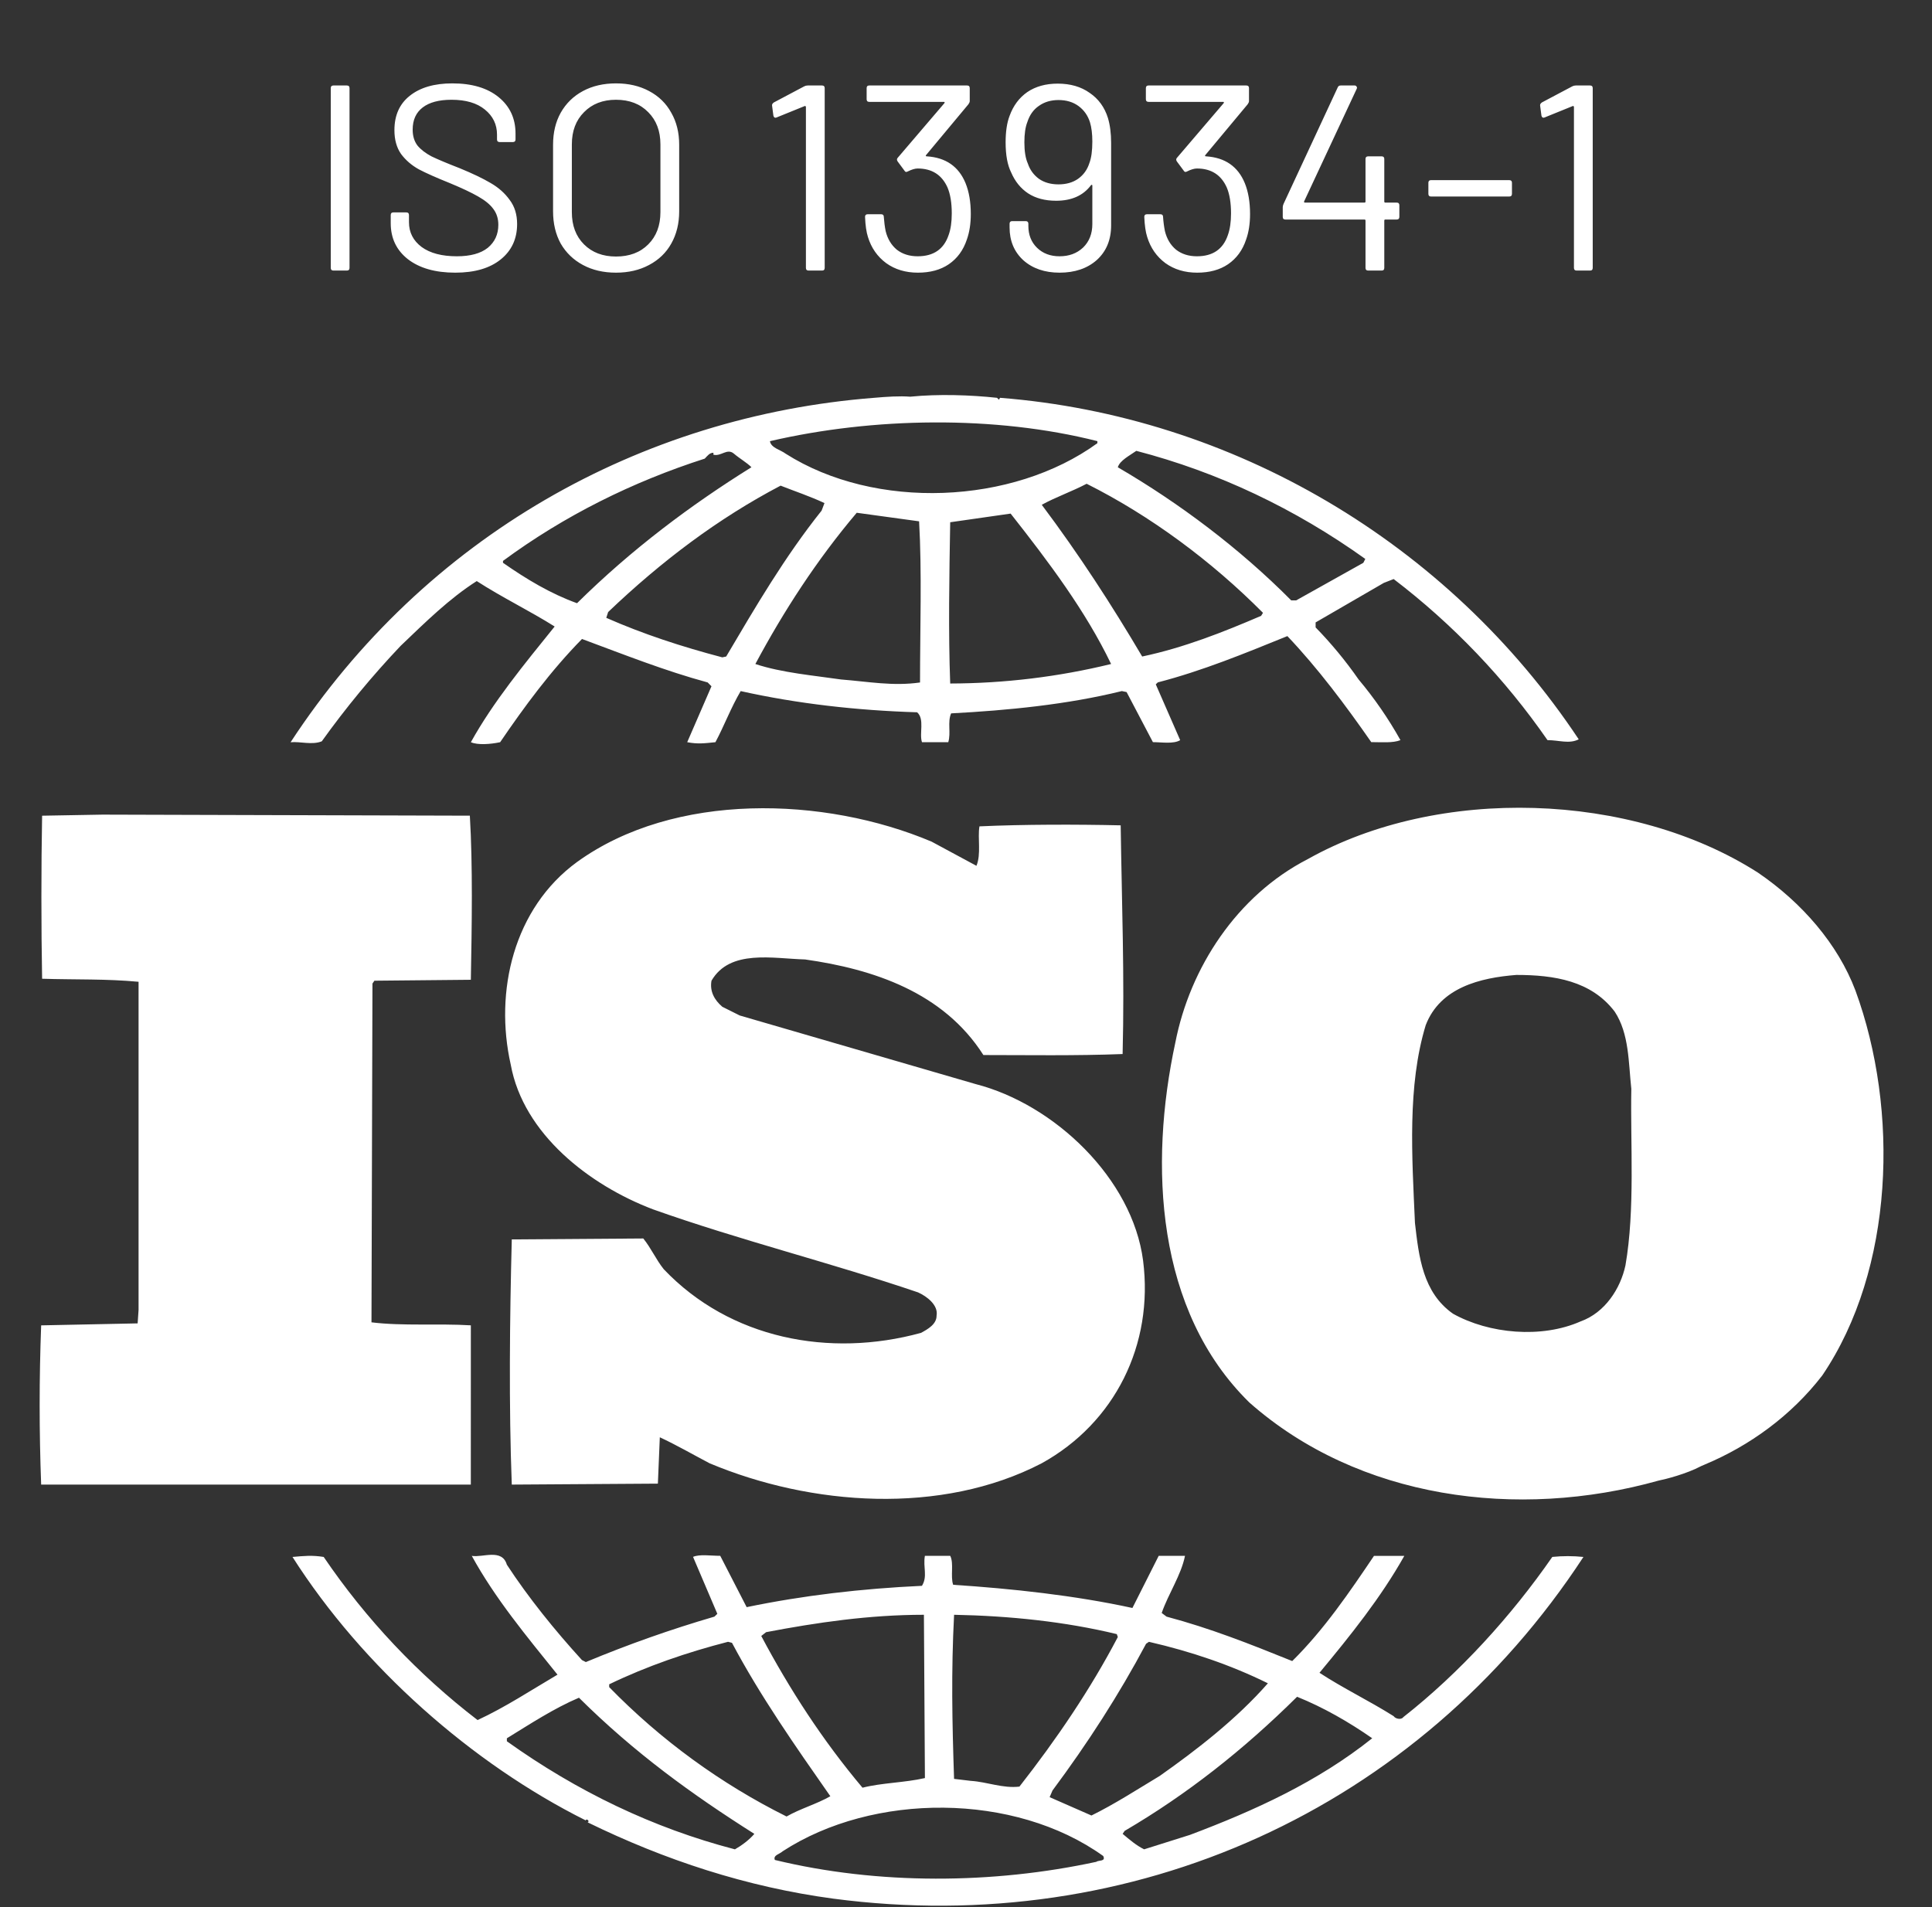
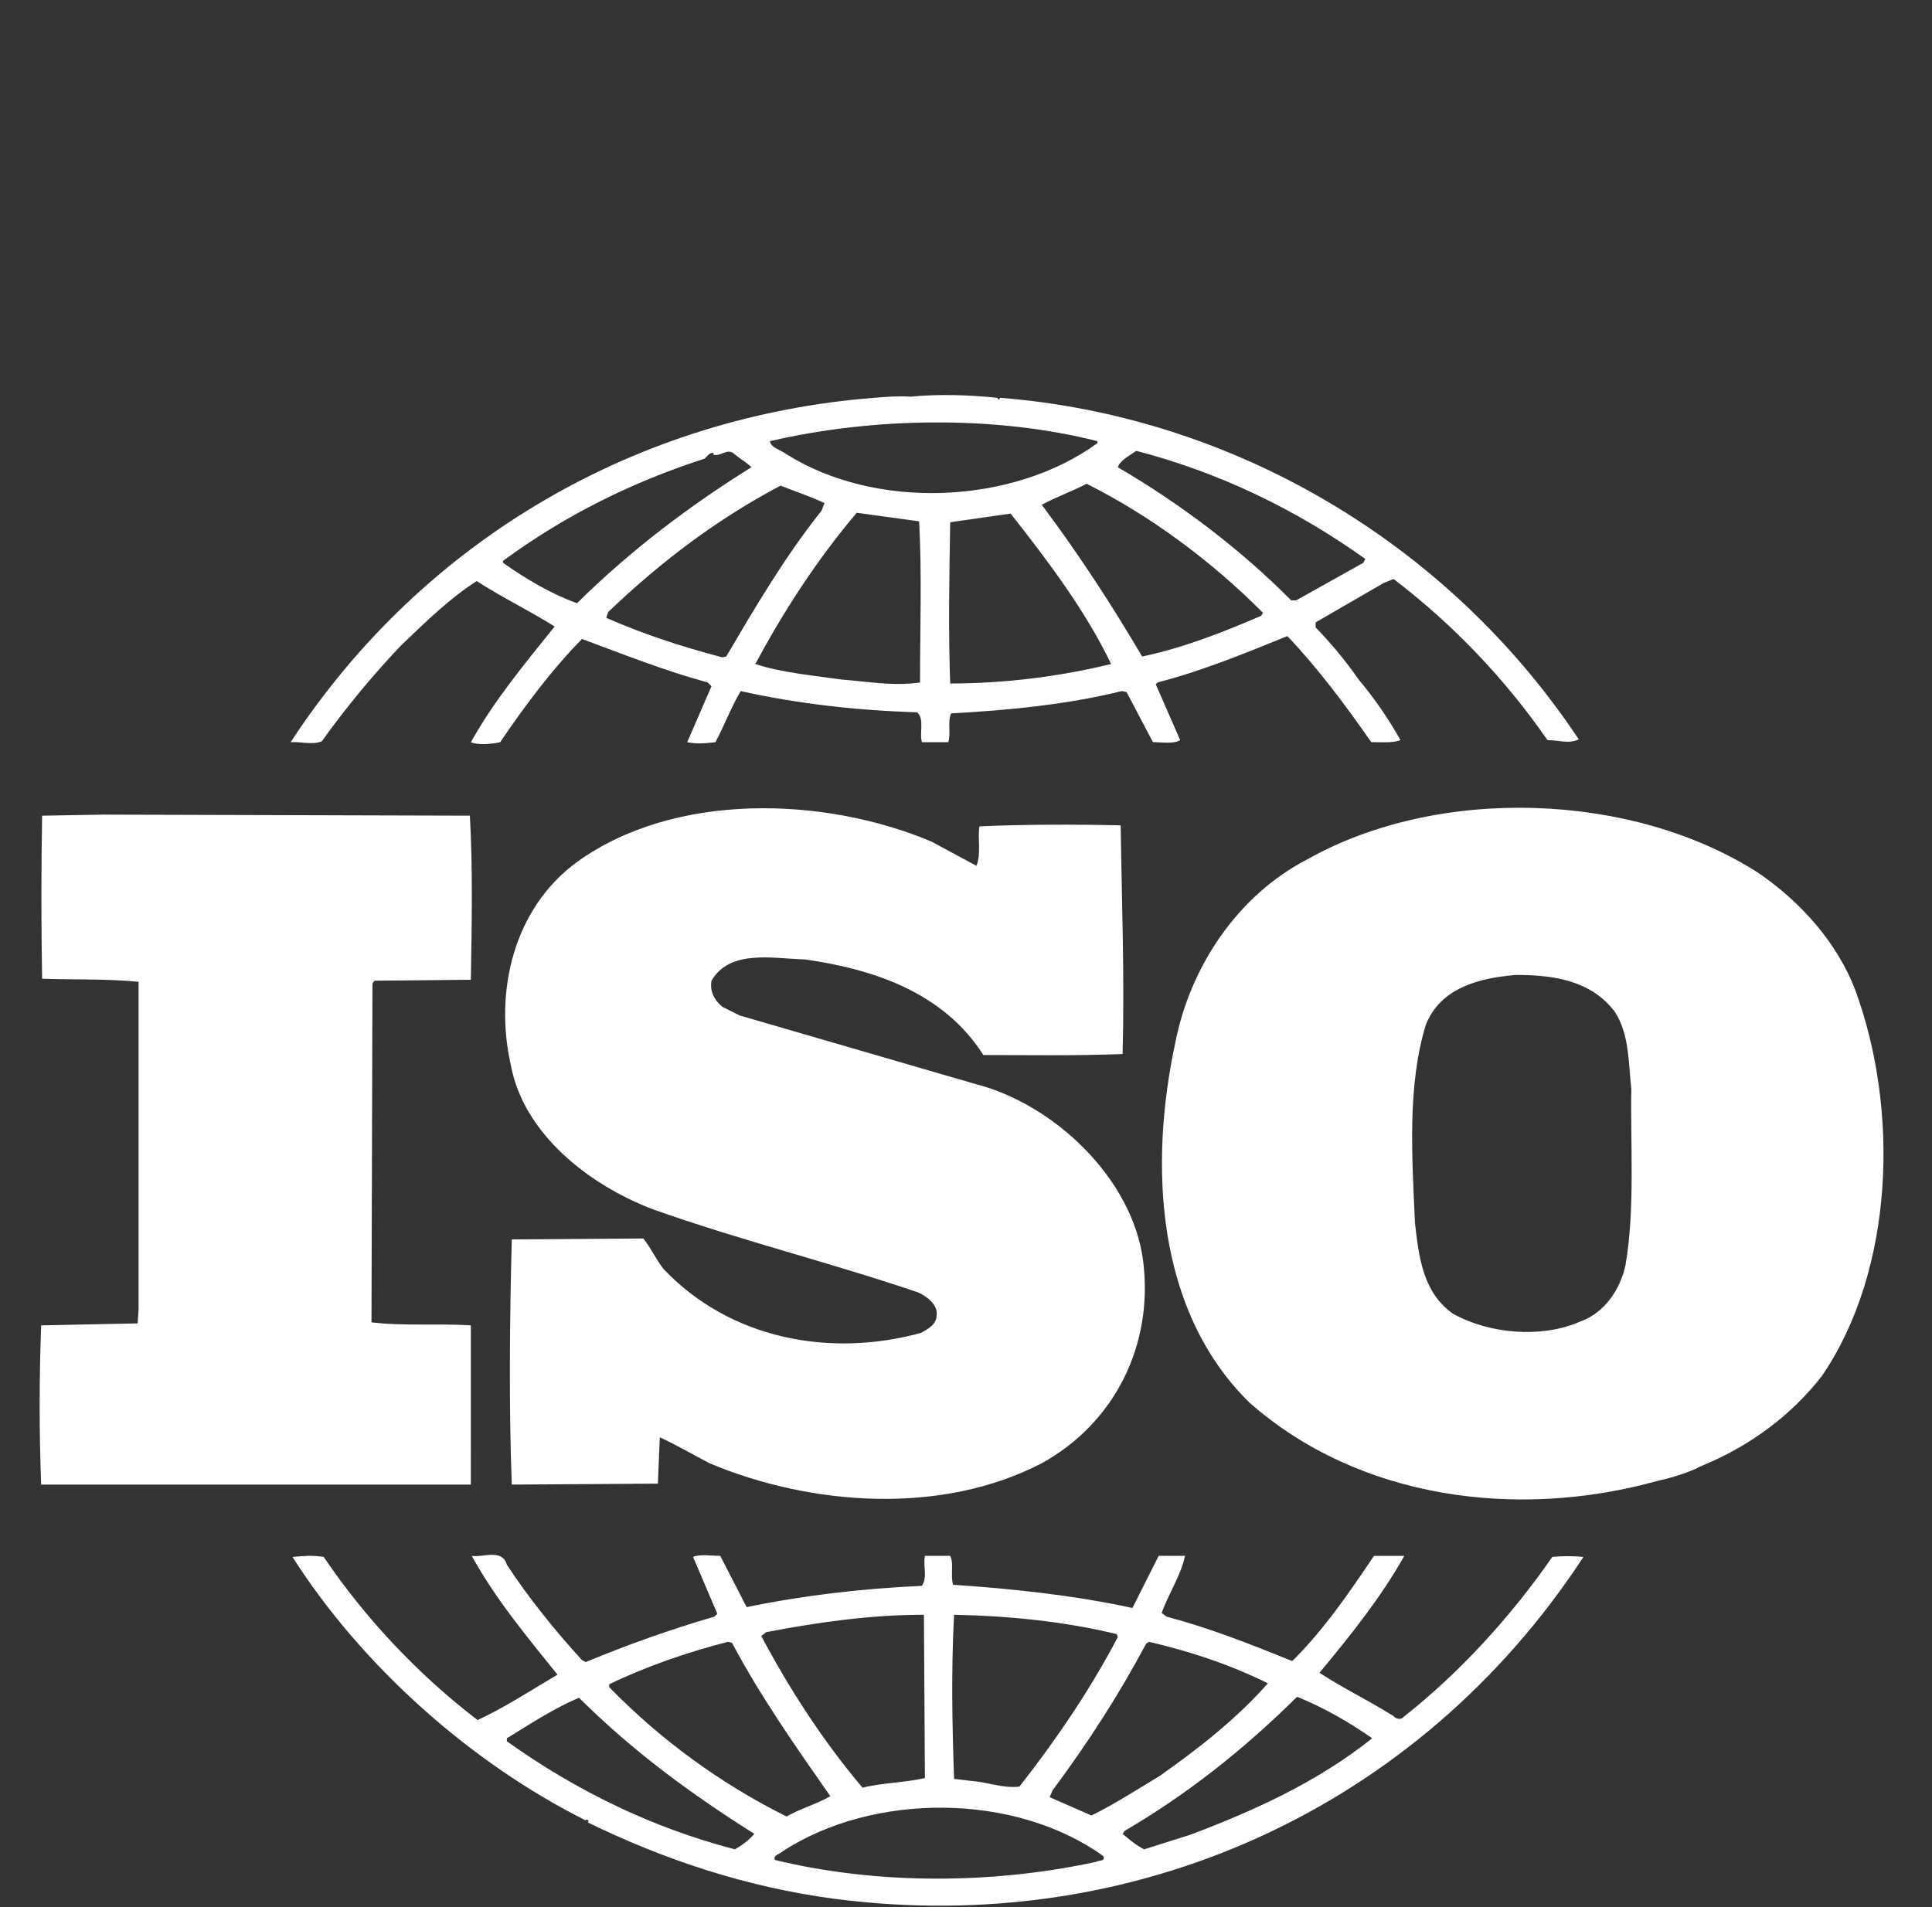
<svg xmlns="http://www.w3.org/2000/svg" width="79" height="78" viewBox="0 0 79 78" fill="none">
  <rect x="0" y="0" width="79" height="78" fill="#333333" stroke="none" />
-   <path d="M13.633 11.065C13.561 11.065 13.525 11.028 13.525 10.956V3.604C13.525 3.532 13.561 3.496 13.633 3.496H14.184C14.256 3.496 14.292 3.532 14.292 3.604V10.956C14.292 11.028 14.256 11.065 14.184 11.065H13.633ZM18.615 11.151C17.8 11.151 17.155 10.967 16.679 10.6C16.211 10.232 15.977 9.742 15.977 9.129V8.794C15.977 8.722 16.013 8.686 16.085 8.686H16.614C16.687 8.686 16.723 8.722 16.723 8.794V9.086C16.723 9.504 16.896 9.843 17.242 10.102C17.588 10.354 18.067 10.481 18.68 10.481C19.235 10.481 19.656 10.365 19.945 10.135C20.233 9.897 20.377 9.583 20.377 9.194C20.377 8.942 20.309 8.725 20.172 8.545C20.042 8.365 19.836 8.196 19.555 8.037C19.281 7.879 18.892 7.695 18.388 7.486C17.847 7.269 17.425 7.082 17.123 6.923C16.827 6.758 16.586 6.549 16.398 6.296C16.218 6.037 16.128 5.713 16.128 5.323C16.128 4.718 16.337 4.249 16.755 3.918C17.18 3.579 17.761 3.41 18.496 3.41C19.296 3.41 19.927 3.597 20.388 3.972C20.849 4.347 21.08 4.844 21.08 5.464V5.702C21.08 5.774 21.044 5.81 20.972 5.81H20.431C20.359 5.81 20.323 5.774 20.323 5.702V5.507C20.323 5.089 20.157 4.747 19.826 4.48C19.501 4.213 19.047 4.08 18.463 4.08C17.952 4.08 17.559 4.184 17.285 4.394C17.011 4.603 16.874 4.905 16.874 5.302C16.874 5.561 16.939 5.777 17.069 5.95C17.206 6.116 17.397 6.264 17.642 6.394C17.894 6.516 18.279 6.678 18.799 6.88C19.325 7.096 19.746 7.298 20.064 7.486C20.388 7.673 20.647 7.904 20.842 8.178C21.044 8.444 21.145 8.772 21.145 9.162C21.145 9.767 20.921 10.25 20.474 10.61C20.027 10.971 19.408 11.151 18.615 11.151ZM25.188 11.151C24.676 11.151 24.226 11.046 23.837 10.837C23.447 10.628 23.145 10.336 22.928 9.962C22.719 9.58 22.615 9.14 22.615 8.643V5.918C22.615 5.421 22.719 4.985 22.928 4.61C23.145 4.228 23.447 3.932 23.837 3.723C24.226 3.514 24.676 3.41 25.188 3.41C25.7 3.41 26.15 3.514 26.54 3.723C26.936 3.932 27.239 4.228 27.448 4.61C27.664 4.985 27.772 5.421 27.772 5.918V8.643C27.772 9.14 27.664 9.58 27.448 9.962C27.239 10.336 26.936 10.628 26.54 10.837C26.15 11.046 25.7 11.151 25.188 11.151ZM25.188 10.491C25.736 10.491 26.176 10.326 26.507 9.994C26.839 9.663 27.005 9.223 27.005 8.675V5.907C27.005 5.359 26.839 4.92 26.507 4.588C26.176 4.249 25.736 4.08 25.188 4.08C24.648 4.08 24.212 4.249 23.88 4.588C23.548 4.92 23.383 5.359 23.383 5.907V8.675C23.383 9.223 23.548 9.663 23.88 9.994C24.212 10.326 24.648 10.491 25.188 10.491ZM32.889 3.529C32.932 3.507 32.979 3.496 33.03 3.496H33.614C33.686 3.496 33.722 3.532 33.722 3.604V10.956C33.722 11.028 33.686 11.065 33.614 11.065H33.062C32.99 11.065 32.954 11.028 32.954 10.956V4.372C32.954 4.357 32.947 4.347 32.932 4.339C32.925 4.332 32.914 4.332 32.9 4.339L31.754 4.804L31.711 4.815C31.667 4.815 31.639 4.786 31.624 4.729L31.57 4.318V4.296C31.57 4.26 31.595 4.224 31.646 4.188L32.889 3.529ZM39.48 7.486C39.624 7.839 39.696 8.261 39.696 8.751C39.696 9.147 39.642 9.497 39.534 9.799C39.39 10.232 39.145 10.567 38.799 10.805C38.46 11.036 38.038 11.151 37.534 11.151C37.029 11.151 36.597 11.021 36.237 10.762C35.876 10.495 35.627 10.138 35.49 9.691C35.426 9.49 35.386 9.216 35.372 8.87C35.372 8.798 35.408 8.762 35.48 8.762H36.031C36.103 8.762 36.139 8.798 36.139 8.87C36.154 9.079 36.179 9.273 36.215 9.453C36.294 9.771 36.446 10.023 36.669 10.21C36.9 10.39 37.184 10.481 37.523 10.481C38.172 10.481 38.593 10.192 38.788 9.616C38.875 9.378 38.918 9.082 38.918 8.729C38.918 8.297 38.86 7.943 38.745 7.67C38.514 7.151 38.107 6.891 37.523 6.891C37.415 6.891 37.282 6.931 37.123 7.01C37.094 7.024 37.073 7.032 37.058 7.032C37.029 7.032 37.004 7.014 36.983 6.978L36.702 6.599C36.665 6.541 36.669 6.491 36.712 6.448L38.615 4.221C38.637 4.184 38.63 4.166 38.593 4.166H35.545C35.472 4.166 35.437 4.13 35.437 4.058V3.604C35.437 3.532 35.472 3.496 35.545 3.496H39.545C39.617 3.496 39.653 3.532 39.653 3.604V4.134C39.653 4.17 39.635 4.213 39.599 4.264L37.869 6.34C37.855 6.354 37.851 6.368 37.858 6.383C37.865 6.39 37.88 6.394 37.902 6.394C38.673 6.444 39.199 6.808 39.48 7.486ZM45.304 4.826C45.39 5.114 45.434 5.453 45.434 5.842V9.216C45.434 9.807 45.239 10.279 44.85 10.632C44.461 10.978 43.952 11.151 43.325 11.151C42.72 11.151 42.226 10.982 41.844 10.643C41.469 10.297 41.282 9.85 41.282 9.302V9.151C41.282 9.079 41.318 9.043 41.39 9.043H41.941C42.014 9.043 42.05 9.079 42.05 9.151V9.237C42.05 9.605 42.169 9.904 42.406 10.135C42.644 10.365 42.95 10.481 43.325 10.481C43.715 10.481 44.035 10.362 44.288 10.124C44.54 9.879 44.666 9.558 44.666 9.162V7.583C44.666 7.569 44.659 7.561 44.644 7.561C44.63 7.554 44.619 7.558 44.612 7.572C44.295 7.997 43.819 8.21 43.185 8.21C42.731 8.21 42.349 8.109 42.039 7.907C41.736 7.706 41.505 7.421 41.347 7.053C41.195 6.751 41.12 6.34 41.12 5.821C41.12 5.381 41.174 5.021 41.282 4.739C41.433 4.321 41.675 3.997 42.006 3.766C42.345 3.536 42.76 3.42 43.25 3.42C43.769 3.42 44.205 3.547 44.558 3.799C44.918 4.044 45.167 4.386 45.304 4.826ZM43.282 7.54C43.599 7.54 43.866 7.464 44.082 7.313C44.306 7.154 44.461 6.938 44.547 6.664C44.626 6.455 44.666 6.163 44.666 5.788C44.666 5.478 44.634 5.215 44.569 4.999C44.482 4.725 44.327 4.505 44.104 4.339C43.88 4.174 43.606 4.091 43.282 4.091C42.972 4.091 42.706 4.17 42.482 4.329C42.259 4.48 42.1 4.703 42.006 4.999C41.927 5.201 41.887 5.475 41.887 5.821C41.887 6.188 41.934 6.477 42.028 6.686C42.114 6.945 42.266 7.154 42.482 7.313C42.698 7.464 42.965 7.54 43.282 7.54ZM50.899 7.486C51.043 7.839 51.115 8.261 51.115 8.751C51.115 9.147 51.061 9.497 50.953 9.799C50.809 10.232 50.564 10.567 50.218 10.805C49.879 11.036 49.457 11.151 48.953 11.151C48.448 11.151 48.016 11.021 47.655 10.762C47.295 10.495 47.046 10.138 46.909 9.691C46.844 9.49 46.805 9.216 46.79 8.87C46.79 8.798 46.826 8.762 46.898 8.762H47.45C47.522 8.762 47.558 8.798 47.558 8.87C47.572 9.079 47.598 9.273 47.634 9.453C47.713 9.771 47.864 10.023 48.088 10.21C48.319 10.39 48.603 10.481 48.942 10.481C49.591 10.481 50.012 10.192 50.207 9.616C50.293 9.378 50.337 9.082 50.337 8.729C50.337 8.297 50.279 7.943 50.164 7.67C49.933 7.151 49.526 6.891 48.942 6.891C48.834 6.891 48.7 6.931 48.542 7.01C48.513 7.024 48.492 7.032 48.477 7.032C48.448 7.032 48.423 7.014 48.401 6.978L48.12 6.599C48.084 6.541 48.088 6.491 48.131 6.448L50.034 4.221C50.056 4.184 50.048 4.166 50.012 4.166H46.963C46.891 4.166 46.855 4.13 46.855 4.058V3.604C46.855 3.532 46.891 3.496 46.963 3.496H50.964C51.036 3.496 51.072 3.532 51.072 3.604V4.134C51.072 4.17 51.054 4.213 51.018 4.264L49.288 6.34C49.273 6.354 49.27 6.368 49.277 6.383C49.284 6.39 49.299 6.394 49.32 6.394C50.092 6.444 50.618 6.808 50.899 7.486ZM57.112 8.286C57.184 8.286 57.22 8.322 57.22 8.394V8.87C57.22 8.942 57.184 8.978 57.112 8.978H56.647C56.618 8.978 56.604 8.992 56.604 9.021V10.956C56.604 11.028 56.568 11.065 56.496 11.065H55.944C55.872 11.065 55.836 11.028 55.836 10.956V9.021C55.836 8.992 55.822 8.978 55.793 8.978H52.56C52.488 8.978 52.452 8.942 52.452 8.87V8.47C52.452 8.434 52.463 8.39 52.484 8.34L54.701 3.572C54.722 3.521 54.762 3.496 54.82 3.496H55.393C55.429 3.496 55.454 3.511 55.468 3.539C55.49 3.561 55.494 3.59 55.479 3.626L53.328 8.232C53.321 8.246 53.321 8.261 53.328 8.275C53.335 8.282 53.346 8.286 53.36 8.286H55.793C55.822 8.286 55.836 8.271 55.836 8.243V6.502C55.836 6.43 55.872 6.394 55.944 6.394H56.496C56.568 6.394 56.604 6.43 56.604 6.502V8.243C56.604 8.271 56.618 8.286 56.647 8.286H57.112ZM58.515 8.037C58.443 8.037 58.407 8.001 58.407 7.929V7.475C58.407 7.403 58.443 7.367 58.515 7.367H61.715C61.788 7.367 61.824 7.403 61.824 7.475V7.929C61.824 8.001 61.788 8.037 61.715 8.037H58.515ZM64.295 3.529C64.338 3.507 64.385 3.496 64.435 3.496H65.019C65.091 3.496 65.127 3.532 65.127 3.604V10.956C65.127 11.028 65.091 11.065 65.019 11.065H64.468C64.396 11.065 64.359 11.028 64.359 10.956V4.372C64.359 4.357 64.352 4.347 64.338 4.339C64.331 4.332 64.32 4.332 64.305 4.339L63.159 4.804L63.116 4.815C63.073 4.815 63.044 4.786 63.03 4.729L62.976 4.318V4.296C62.976 4.26 63.001 4.224 63.051 4.188L64.295 3.529Z" fill="white" />
  <g clip-path="url(#clip0_312_2032)">
    <path d="M75.868 40.505C75.15 38.605 73.677 36.91 71.883 35.687C66.705 32.372 58.813 32.136 53.478 35.133C50.568 36.628 48.655 39.588 48.06 42.636C46.98 47.644 47.259 53.603 51.086 57.356C55.548 61.3 62.043 62.171 67.818 60.551C68.093 60.498 68.962 60.277 69.562 59.957L69.731 59.884C71.524 59.132 73.235 57.909 74.512 56.252C77.46 51.907 77.662 45.397 75.868 40.505ZM66.465 51.75C66.261 52.7 65.628 53.684 64.629 54.041C63.038 54.746 60.886 54.55 59.412 53.725C58.176 52.854 58.017 51.395 57.858 50.015C57.737 47.294 57.542 44.412 58.298 41.925C58.891 40.384 60.526 39.987 62.004 39.871C63.556 39.871 65.067 40.11 66.026 41.372C66.623 42.278 66.587 43.463 66.705 44.529C66.663 46.778 66.863 49.459 66.465 51.75ZM19.253 54.201C17.938 54.12 16.464 54.236 15.19 54.078L15.23 40.223L15.31 40.107L19.253 40.069C19.294 37.82 19.334 35.407 19.212 33.358L4.195 33.315L1.722 33.359C1.683 35.449 1.683 37.893 1.722 40.027C3.078 40.069 4.35 40.027 5.666 40.151V53.569L5.628 54.121L1.683 54.202C1.601 56.372 1.601 58.544 1.683 60.714H19.252L19.253 54.201ZM63.474 63.672C61.803 66.082 59.691 68.41 57.385 70.221C57.301 70.344 57.062 70.298 56.986 70.184C55.987 69.554 54.912 69.039 53.954 68.41C55.23 66.872 56.466 65.333 57.423 63.629H56.183C55.193 65.095 54.154 66.633 52.84 67.931C51.086 67.222 49.494 66.592 47.701 66.114L47.502 65.964C47.78 65.166 48.297 64.418 48.455 63.627H47.38L46.305 65.76C43.957 65.247 41.366 64.968 38.975 64.812C38.855 64.458 39.013 63.944 38.855 63.627H37.819C37.737 64.102 37.939 64.46 37.699 64.854C35.229 64.968 32.839 65.247 30.531 65.726L29.451 63.627C29.057 63.627 28.614 63.552 28.339 63.67L29.332 65.999L29.213 66.114C27.428 66.635 25.672 67.255 23.955 67.972L23.797 67.891C22.679 66.667 21.603 65.331 20.725 63.989C20.527 63.314 19.73 63.709 19.291 63.629C20.244 65.368 21.523 66.905 22.796 68.487C21.721 69.12 20.649 69.826 19.528 70.344C17.091 68.473 14.967 66.221 13.236 63.673C12.757 63.596 12.441 63.631 11.96 63.673C14.828 68.173 19.291 72.118 23.953 74.448C23.953 74.448 23.953 74.412 23.996 74.412C24.03 74.412 24.11 74.486 24.03 74.527C27.179 76.067 30.528 77.171 34.071 77.647C46.303 79.264 57.978 74.017 64.747 63.673C64.323 63.629 63.897 63.629 63.474 63.672ZM46.864 67.223L46.981 67.144C48.699 67.539 50.329 68.092 51.844 68.84C50.568 70.297 48.934 71.563 47.422 72.628C46.507 73.178 45.587 73.776 44.63 74.247L42.92 73.497L43.037 73.224C44.474 71.291 45.75 69.316 46.864 67.223ZM39.013 66.038C41.286 66.082 43.558 66.318 45.666 66.829L45.708 66.948C44.594 69.078 43.197 71.135 41.685 73.065C41.004 73.146 40.37 72.873 39.693 72.83L39.012 72.749C38.934 70.42 38.892 68.368 39.013 66.038ZM31.327 66.749C33.399 66.354 35.549 66.038 37.779 66.038L37.82 72.716C36.982 72.907 36.066 72.907 35.268 73.11C33.635 71.171 32.282 69.078 31.128 66.905L31.327 66.749ZM24.909 68.882C26.467 68.13 28.098 67.574 29.769 67.143L29.931 67.185C31.083 69.356 32.519 71.407 33.953 73.459C33.4 73.777 32.719 73.967 32.163 74.288C29.468 72.946 27.017 71.158 24.91 68.997V68.882H24.909ZM30.051 75.631C26.704 74.759 23.594 73.26 20.726 71.211V71.089C21.682 70.502 22.642 69.869 23.674 69.43C25.947 71.686 28.296 73.384 30.845 74.998C30.647 75.235 30.329 75.473 30.051 75.631ZM44.83 76.141C40.608 77.054 35.905 77.089 31.684 76.065C31.603 75.869 31.883 75.826 32.002 75.711C35.707 73.301 41.481 73.301 45.111 75.903C45.229 76.141 44.911 76.065 44.83 76.141ZM48.656 75.04L46.784 75.63C46.464 75.472 46.187 75.235 45.905 74.997L45.986 74.877C48.536 73.383 50.846 71.562 53.038 69.391C54.114 69.825 55.151 70.42 56.11 71.088C53.876 72.873 51.285 74.051 48.656 75.04ZM13.158 30.317C14.143 28.942 15.221 27.637 16.384 26.411C17.416 25.424 18.376 24.477 19.494 23.764C20.53 24.434 21.684 24.993 22.68 25.622C21.445 27.153 20.17 28.7 19.254 30.353C19.531 30.476 20.051 30.438 20.451 30.353C21.445 28.895 22.518 27.435 23.798 26.132C25.506 26.765 27.182 27.433 28.937 27.909L29.092 28.066L28.1 30.353C28.54 30.438 28.819 30.396 29.254 30.353C29.611 29.686 29.888 28.938 30.287 28.263C32.601 28.779 35.032 29.054 37.502 29.13C37.818 29.41 37.58 30 37.7 30.353H38.775C38.892 29.965 38.735 29.526 38.892 29.174C41.205 29.052 43.634 28.815 45.873 28.262L46.067 28.303L47.143 30.351C47.502 30.351 47.98 30.436 48.258 30.27L47.26 27.987L47.343 27.907C49.173 27.433 50.889 26.724 52.641 26.014C53.88 27.316 55.032 28.855 56.071 30.35C56.507 30.35 56.946 30.393 57.265 30.269C56.773 29.388 56.199 28.556 55.551 27.784C55.025 27.028 54.438 26.317 53.796 25.659V25.454L56.585 23.838L56.987 23.681C59.413 25.532 61.536 27.755 63.278 30.269C63.756 30.269 64.156 30.435 64.555 30.236C59.211 22.191 50.408 17.014 40.891 16.269L40.849 16.346L40.767 16.269C39.693 16.153 38.373 16.107 37.219 16.223C36.782 16.189 36.266 16.223 35.746 16.269C26.186 17.014 17.383 21.951 11.882 30.355C12.28 30.317 12.758 30.477 13.158 30.317ZM29.694 26.849L29.535 26.883C27.9 26.453 26.305 25.935 24.791 25.267L24.867 25.03C27.059 22.938 29.369 21.2 31.919 19.861C32.519 20.098 33.116 20.294 33.713 20.574L33.596 20.882C32.08 22.782 30.887 24.83 29.694 26.849ZM37.62 27.911C36.507 28.069 35.511 27.876 34.391 27.788C33.32 27.63 31.963 27.515 30.887 27.155C32.043 24.994 33.4 22.899 35.032 20.97L37.582 21.32C37.7 23.369 37.62 25.739 37.62 27.911ZM38.854 27.953C38.775 25.855 38.816 23.529 38.854 21.358C39.654 21.243 40.526 21.12 41.325 21.004C42.878 22.974 44.396 24.994 45.433 27.155C43.278 27.681 41.07 27.948 38.854 27.953ZM51.567 25.186C50.01 25.854 48.415 26.487 46.704 26.849C45.47 24.757 44.116 22.665 42.598 20.644C43.156 20.335 43.837 20.098 44.433 19.784C47.028 21.085 49.535 22.938 51.644 25.063L51.567 25.186ZM46.464 18.438C49.811 19.308 52.959 20.806 55.827 22.858L55.748 23.016L53.001 24.553H52.798C50.69 22.429 48.221 20.574 45.708 19.11C45.787 18.833 46.188 18.634 46.464 18.438ZM44.872 18.041V18.125C41.404 20.644 35.788 20.882 32.124 18.553C31.919 18.395 31.526 18.319 31.483 18.042C35.708 17.06 40.685 16.981 44.872 18.041ZM20.568 22.938C23.08 21.085 25.867 19.704 28.817 18.756C28.937 18.632 29.014 18.516 29.172 18.516V18.597C29.49 18.675 29.73 18.317 30.008 18.551C30.248 18.756 30.53 18.912 30.727 19.108C28.258 20.644 25.826 22.463 23.595 24.669C22.519 24.282 21.527 23.686 20.567 23.016L20.568 22.938ZM37.661 54.509C33.916 55.537 29.85 54.753 27.142 51.907C26.825 51.512 26.623 51.042 26.304 50.649L20.927 50.687C20.842 53.883 20.805 57.554 20.927 60.714L26.901 60.675L26.98 58.779C27.66 59.094 28.339 59.488 29.014 59.842C33.157 61.581 38.491 61.976 42.596 59.842C45.586 58.189 47.181 54.993 46.741 51.552C46.305 48.201 43.116 45.16 39.892 44.334L30.247 41.529L29.534 41.172C29.215 40.898 29.015 40.545 29.093 40.107C29.85 38.808 31.605 39.203 32.92 39.238C35.708 39.633 38.576 40.58 40.211 43.147C41.961 43.147 43.993 43.181 45.904 43.106C45.985 39.87 45.872 37.03 45.825 33.753C44.032 33.712 41.84 33.712 40.05 33.795C39.969 34.264 40.127 34.933 39.927 35.408L38.096 34.421C33.712 32.567 27.575 32.373 23.593 35.254C21.002 37.146 20.208 40.543 20.885 43.542C21.401 46.379 24.11 48.473 26.7 49.457C30.246 50.718 33.949 51.632 37.541 52.854C37.897 53.014 38.374 53.372 38.297 53.805C38.299 54.156 37.938 54.359 37.661 54.509Z" fill="white" />
  </g>
  <defs>
    <clipPath id="clip0_312_2032">
      <rect width="75.395" height="61.782" fill="white" transform="translate(1.621 16.154)" />
    </clipPath>
  </defs>
</svg>